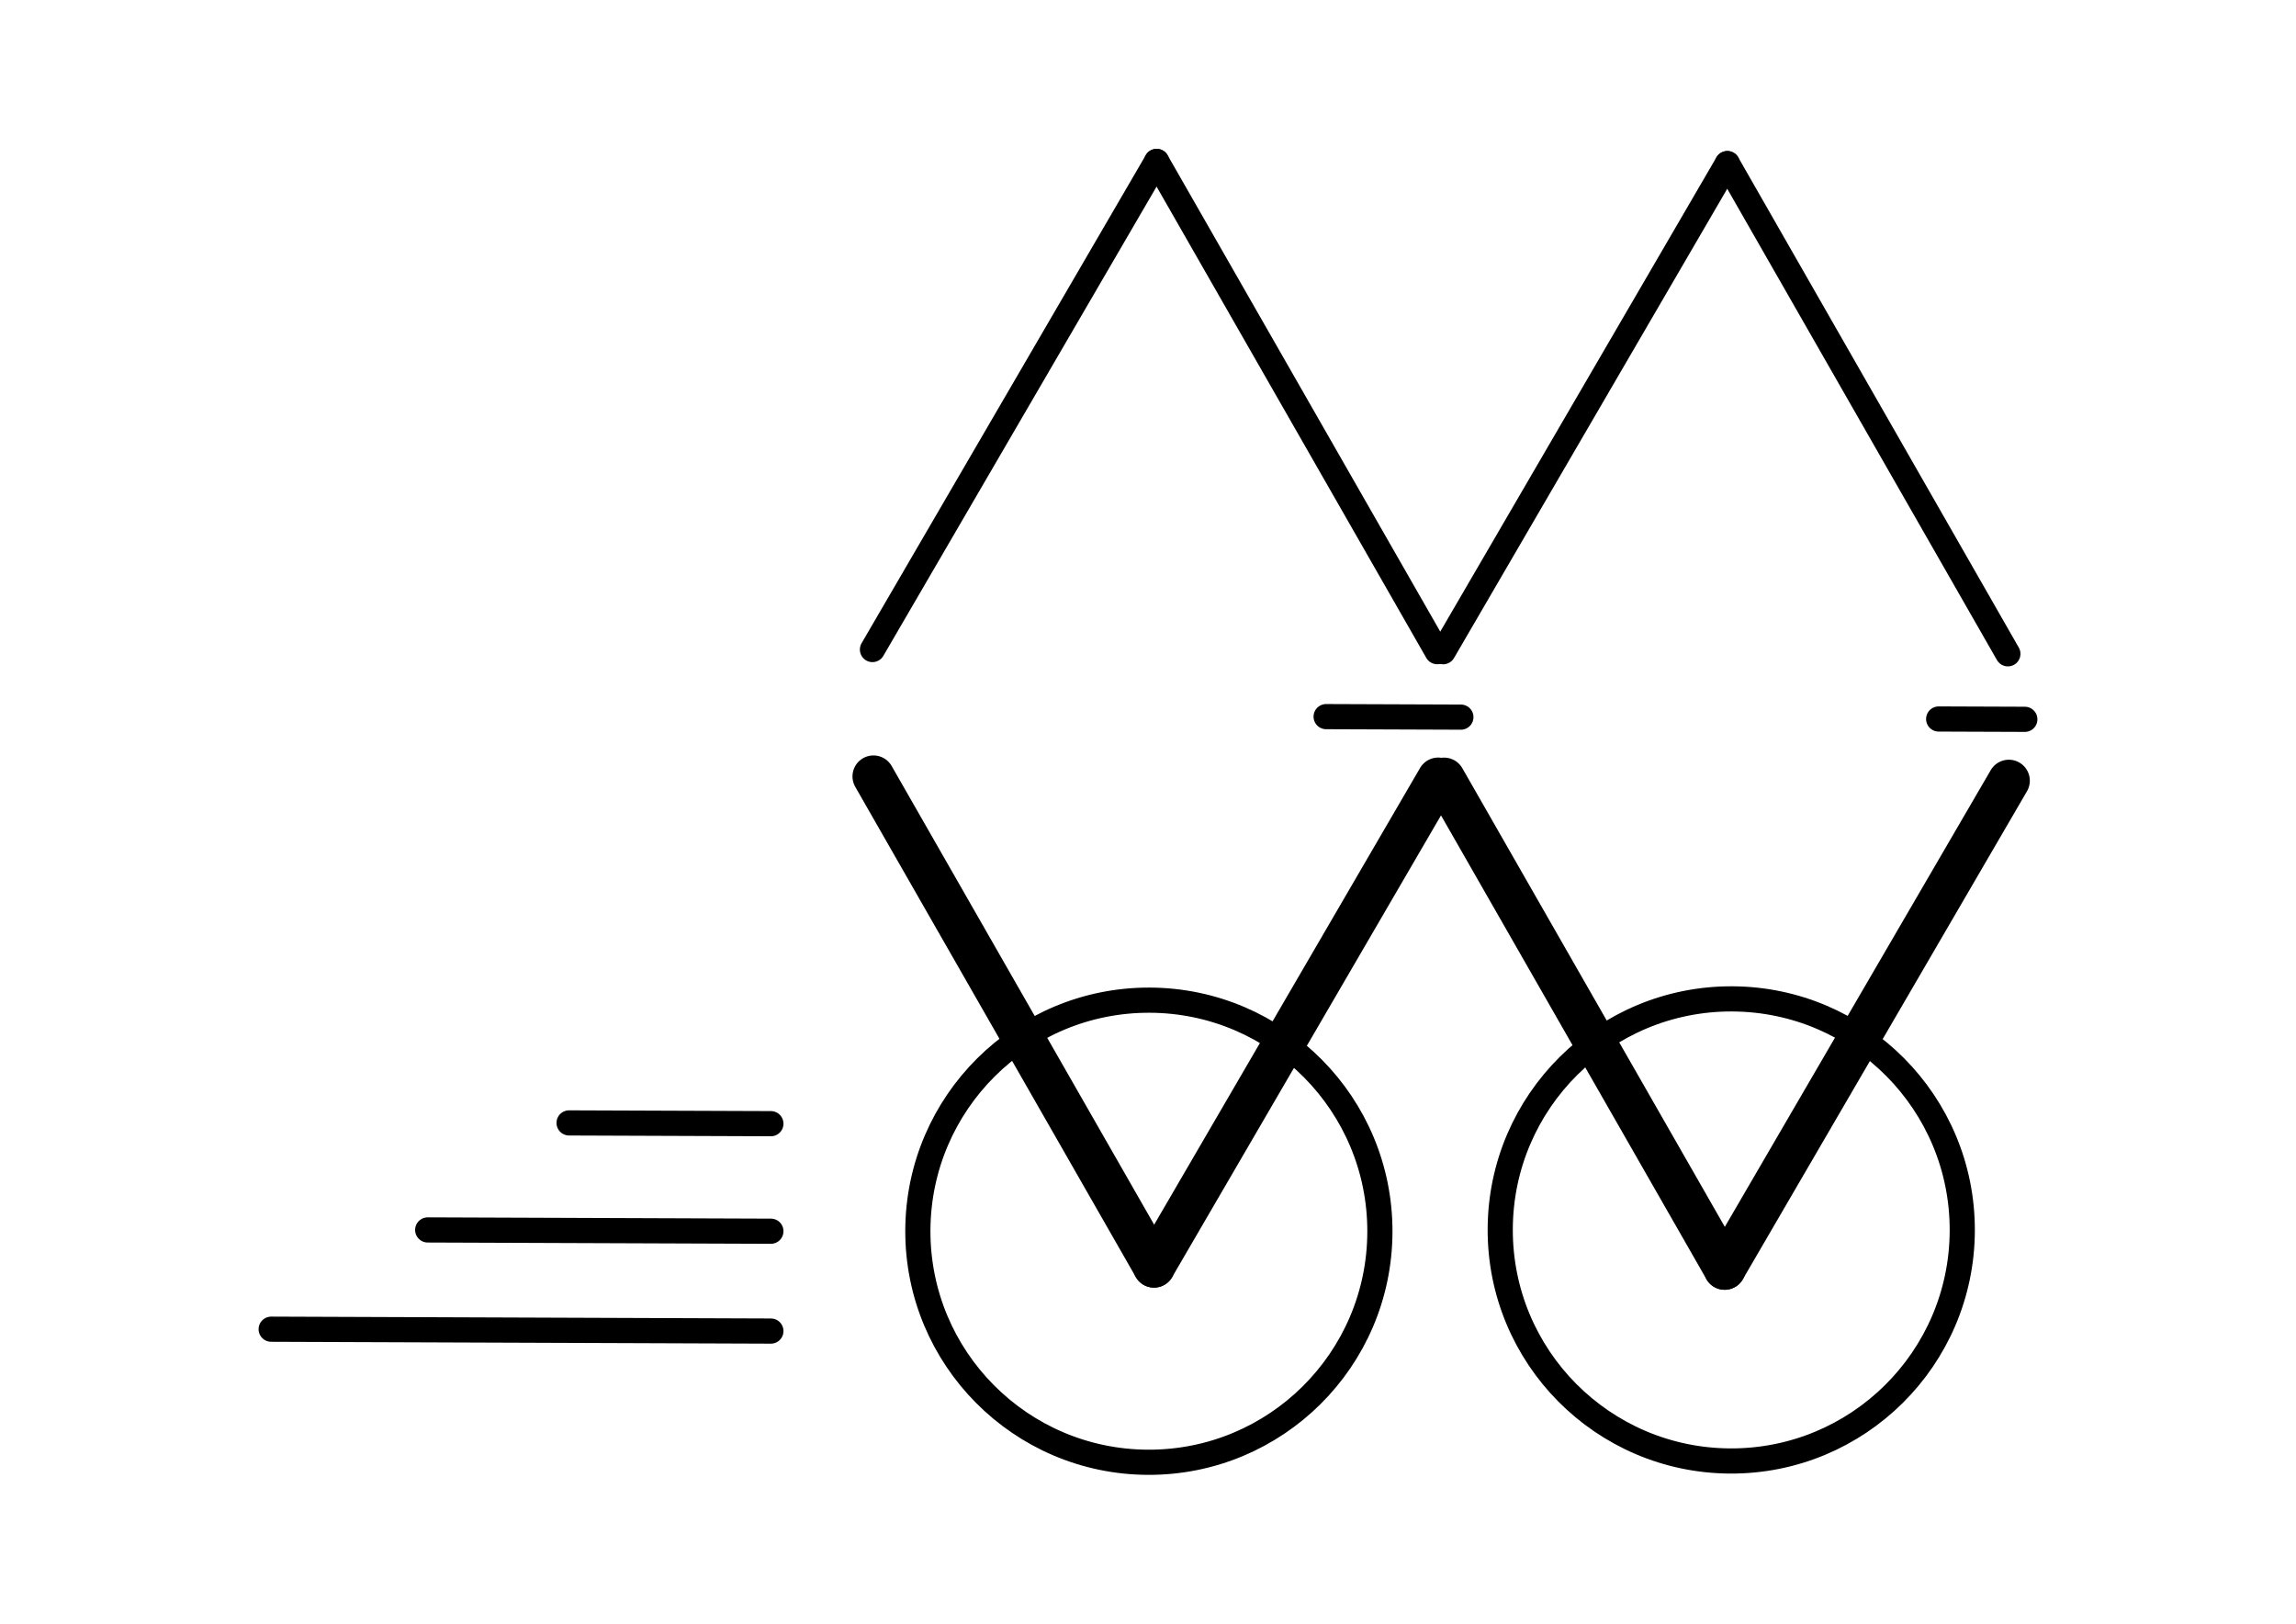
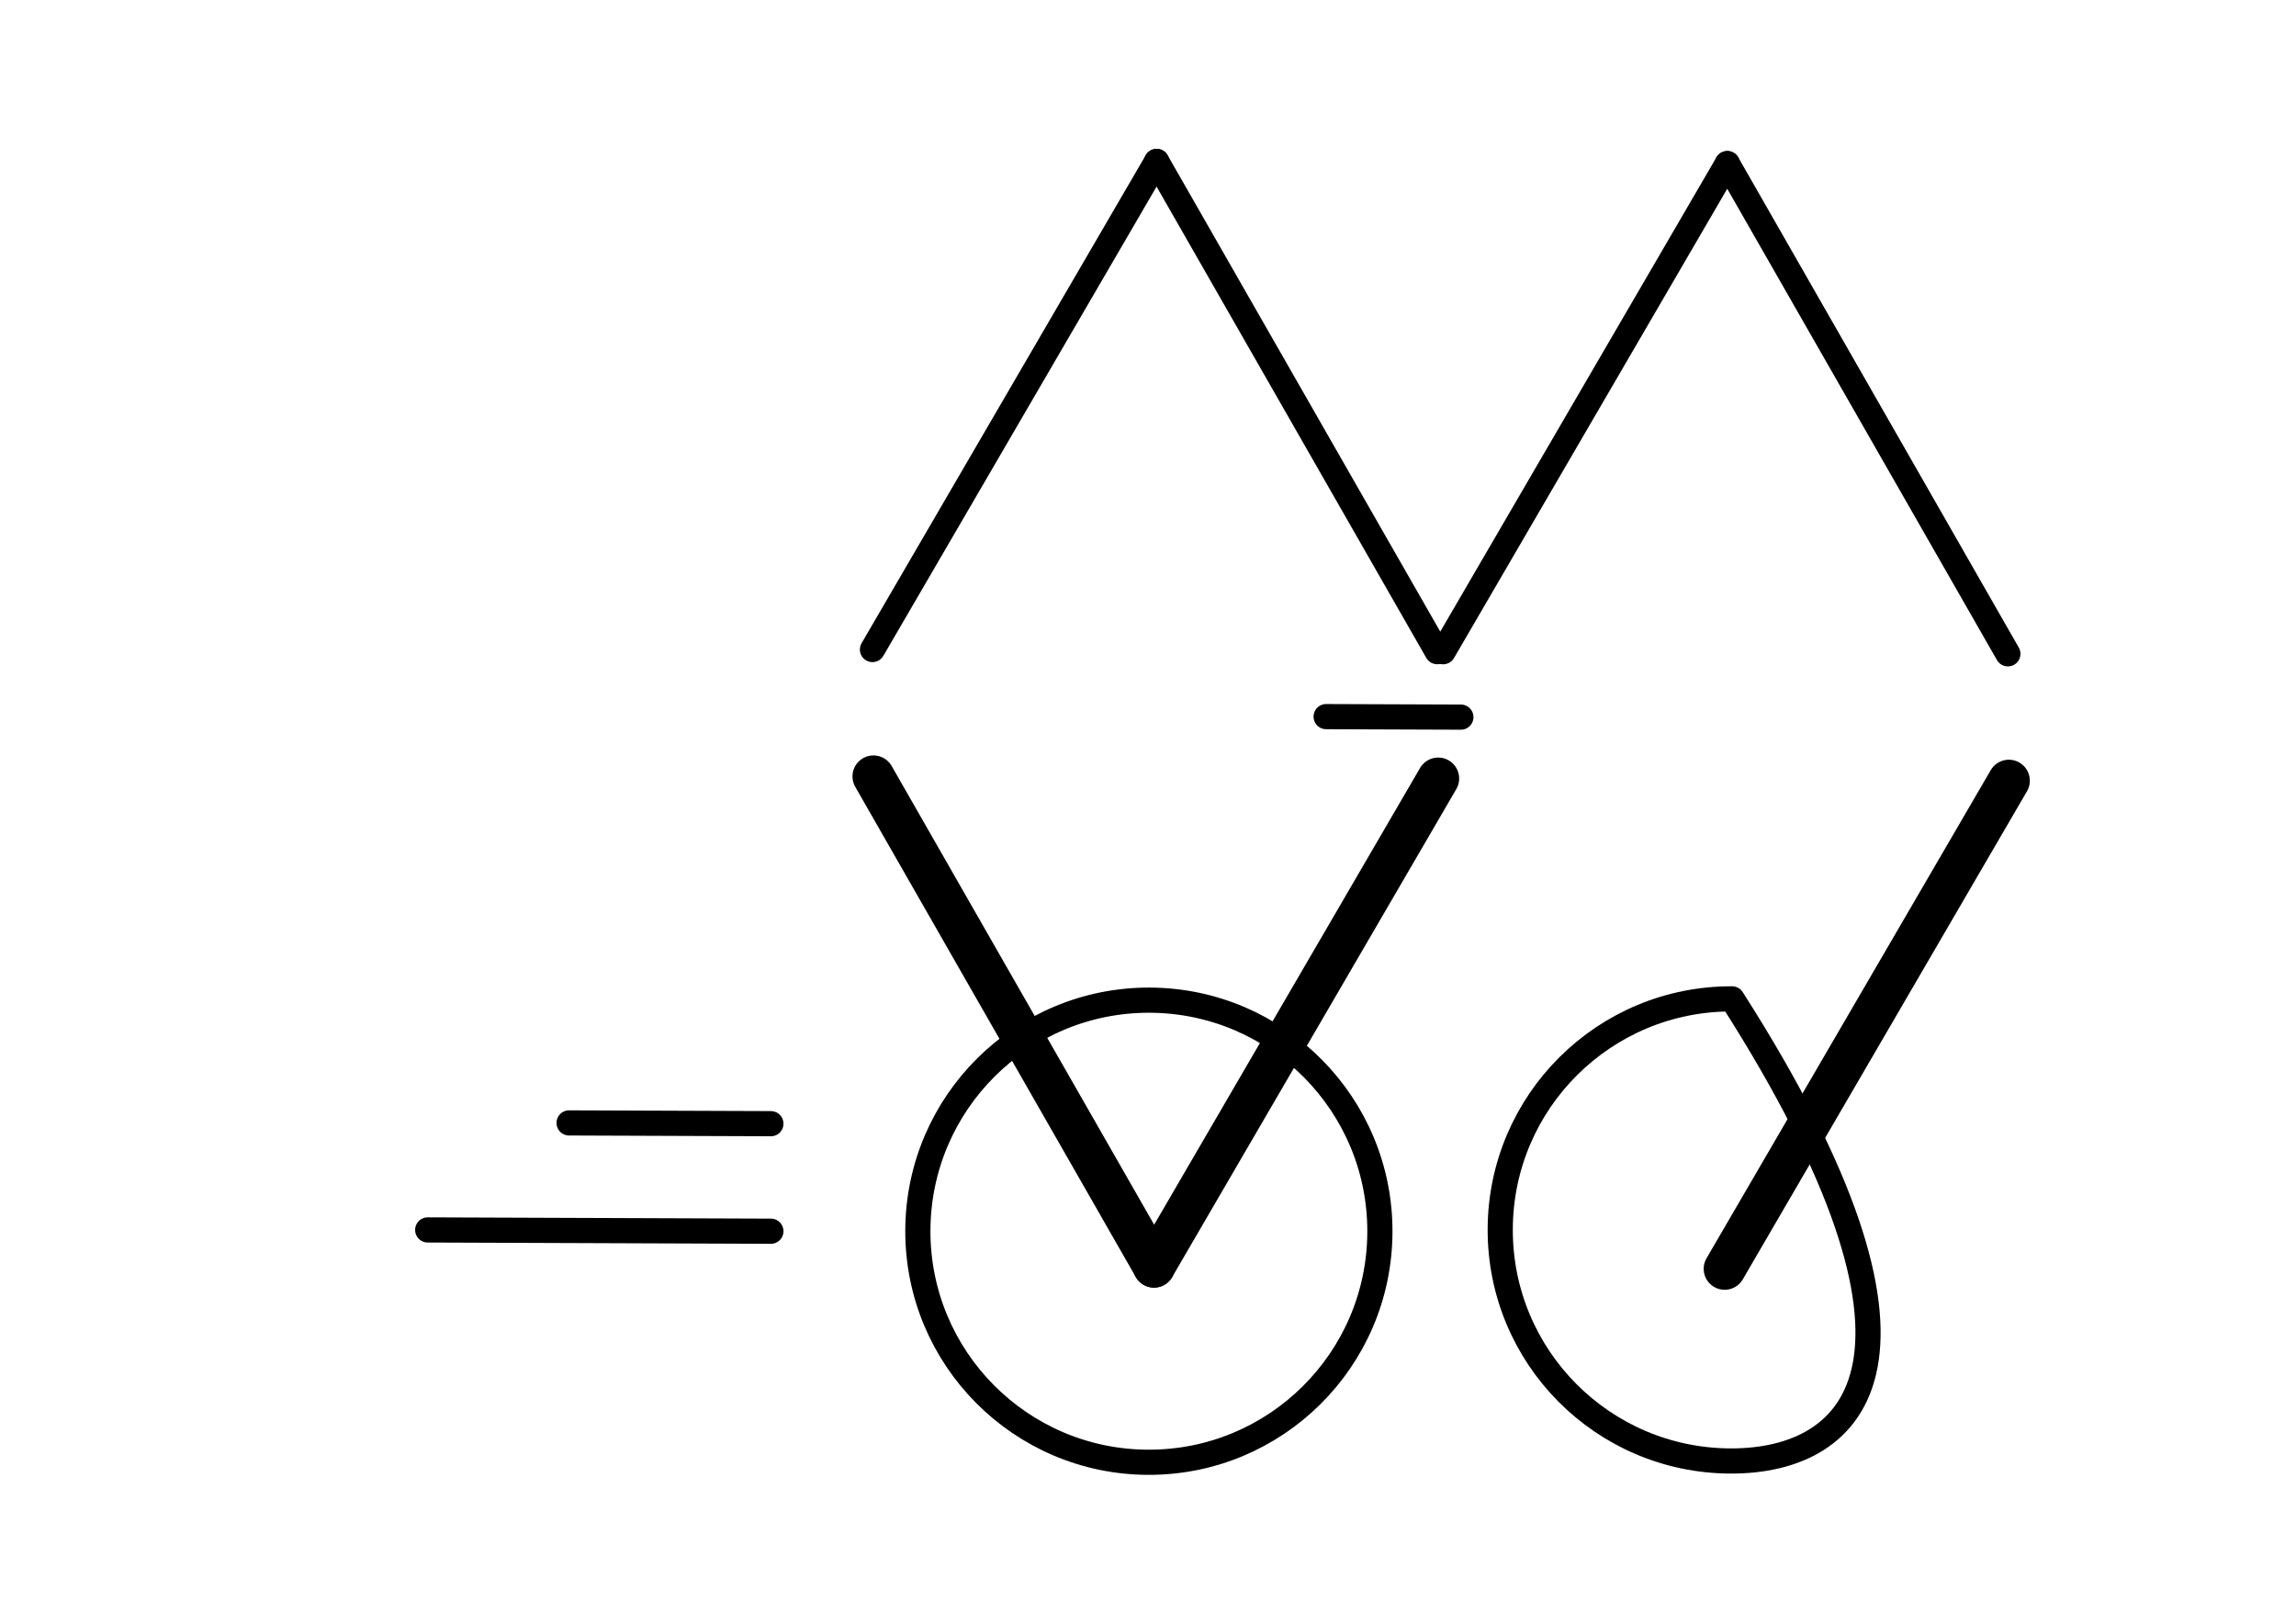
<svg xmlns="http://www.w3.org/2000/svg" xmlns:ns1="http://vectornator.io" height="100%" stroke-miterlimit="10" style="fill-rule:nonzero;clip-rule:evenodd;stroke-linecap:round;stroke-linejoin:round;" version="1.1" viewBox="0 0 841.995 595.35" width="100%" xml:space="preserve">
  <defs />
  <g id="Ebene-1" ns1:layerName="Ebene 1">
    <g opacity="1" ns1:layerName="Gruppieren 3">
      <g opacity="1" ns1:layerName="Gruppieren 2" />
      <g opacity="1" ns1:layerName="Gruppieren 1" />
      <g opacity="1" ns1:layerName="Gruppieren 3">
        <path d="M319.952 238.161L424.176 59.189" fill="none" opacity="1" stroke="#000000" stroke-linecap="round" stroke-linejoin="miter" stroke-width="9.228" ns1:layerName="Linie 2" />
        <path d="M527.058 238.936L424.176 59.189" fill="none" opacity="1" stroke="#000000" stroke-linecap="round" stroke-linejoin="miter" stroke-width="9.228" ns1:layerName="Linie 3" />
        <path d="M529.227 238.957L633.451 59.985" fill="none" opacity="0.998" stroke="#000000" stroke-linecap="round" stroke-linejoin="miter" stroke-width="9.228" ns1:layerName="Linie 4" />
        <path d="M736.334 239.732L633.451 59.985" fill="none" opacity="1" stroke="#000000" stroke-linecap="round" stroke-linejoin="miter" stroke-width="9.228" ns1:layerName="Linie 5" />
        <path d="M320.313 284.68L423.195 464.427" fill="none" opacity="1" stroke="#000000" stroke-linecap="round" stroke-linejoin="round" stroke-width="15.38" ns1:layerName="Linie 2" />
        <path d="M527.419 285.454L423.195 464.427" fill="none" opacity="1" stroke="#000000" stroke-linecap="round" stroke-linejoin="round" stroke-width="15.38" ns1:layerName="Linie 3" />
-         <path d="M529.589 285.476L632.471 465.223" fill="none" opacity="1" stroke="#000000" stroke-linecap="round" stroke-linejoin="round" stroke-width="15.38" ns1:layerName="Linie 4" />
        <path d="M736.695 286.25L632.471 465.223" fill="none" opacity="1" stroke="#000000" stroke-linecap="round" stroke-linejoin="round" stroke-width="15.38" ns1:layerName="Linie 5" />
-         <path d="M742.552 263.747L710.953 263.628" fill="none" opacity="1" stroke="#000000" stroke-linecap="round" stroke-linejoin="round" stroke-width="9.228" ns1:layerName="Linie 2" />
        <path d="M486.322 262.759L535.74 262.943" fill="none" opacity="1" stroke="#000000" stroke-linecap="round" stroke-linejoin="round" stroke-width="9.228" ns1:layerName="Linie 5" />
-         <path d="M550.169 450.653C550.344 403.864 588.416 366.076 635.205 366.251C681.994 366.426 719.782 404.498 719.607 451.287C719.432 498.076 681.36 535.864 634.571 535.689C587.782 535.514 549.994 497.443 550.169 450.653Z" fill="none" opacity="1" stroke="#000000" stroke-linecap="butt" stroke-linejoin="round" stroke-width="9.228" ns1:layerName="Oval 4" />
+         <path d="M550.169 450.653C550.344 403.864 588.416 366.076 635.205 366.251C719.432 498.076 681.36 535.864 634.571 535.689C587.782 535.514 549.994 497.443 550.169 450.653Z" fill="none" opacity="1" stroke="#000000" stroke-linecap="butt" stroke-linejoin="round" stroke-width="9.228" ns1:layerName="Oval 4" />
        <path d="M336.599 451.124C336.774 404.335 374.846 366.547 421.635 366.722C468.424 366.897 506.213 404.969 506.038 451.758C505.863 498.547 467.791 536.335 421.002 536.16C374.212 535.985 336.424 497.913 336.599 451.124Z" fill="none" opacity="1" stroke="#000000" stroke-linecap="butt" stroke-linejoin="round" stroke-width="9.228" ns1:layerName="Oval 3" />
        <path d="M208.693 411.732L282.703 412.009" fill="none" opacity="1" stroke="#000000" stroke-linecap="round" stroke-linejoin="round" stroke-width="9.228" ns1:layerName="Linie 7" />
        <path d="M156.847 450.97L282.703 451.441" fill="none" opacity="1" stroke="#000000" stroke-linecap="round" stroke-linejoin="round" stroke-width="9.228" ns1:layerName="Linie 13" />
-         <path d="M99.443 487.367L282.703 488.052" fill="none" opacity="1" stroke="#000000" stroke-linecap="round" stroke-linejoin="round" stroke-width="9.228" ns1:layerName="Linie 12" />
      </g>
    </g>
  </g>
</svg>